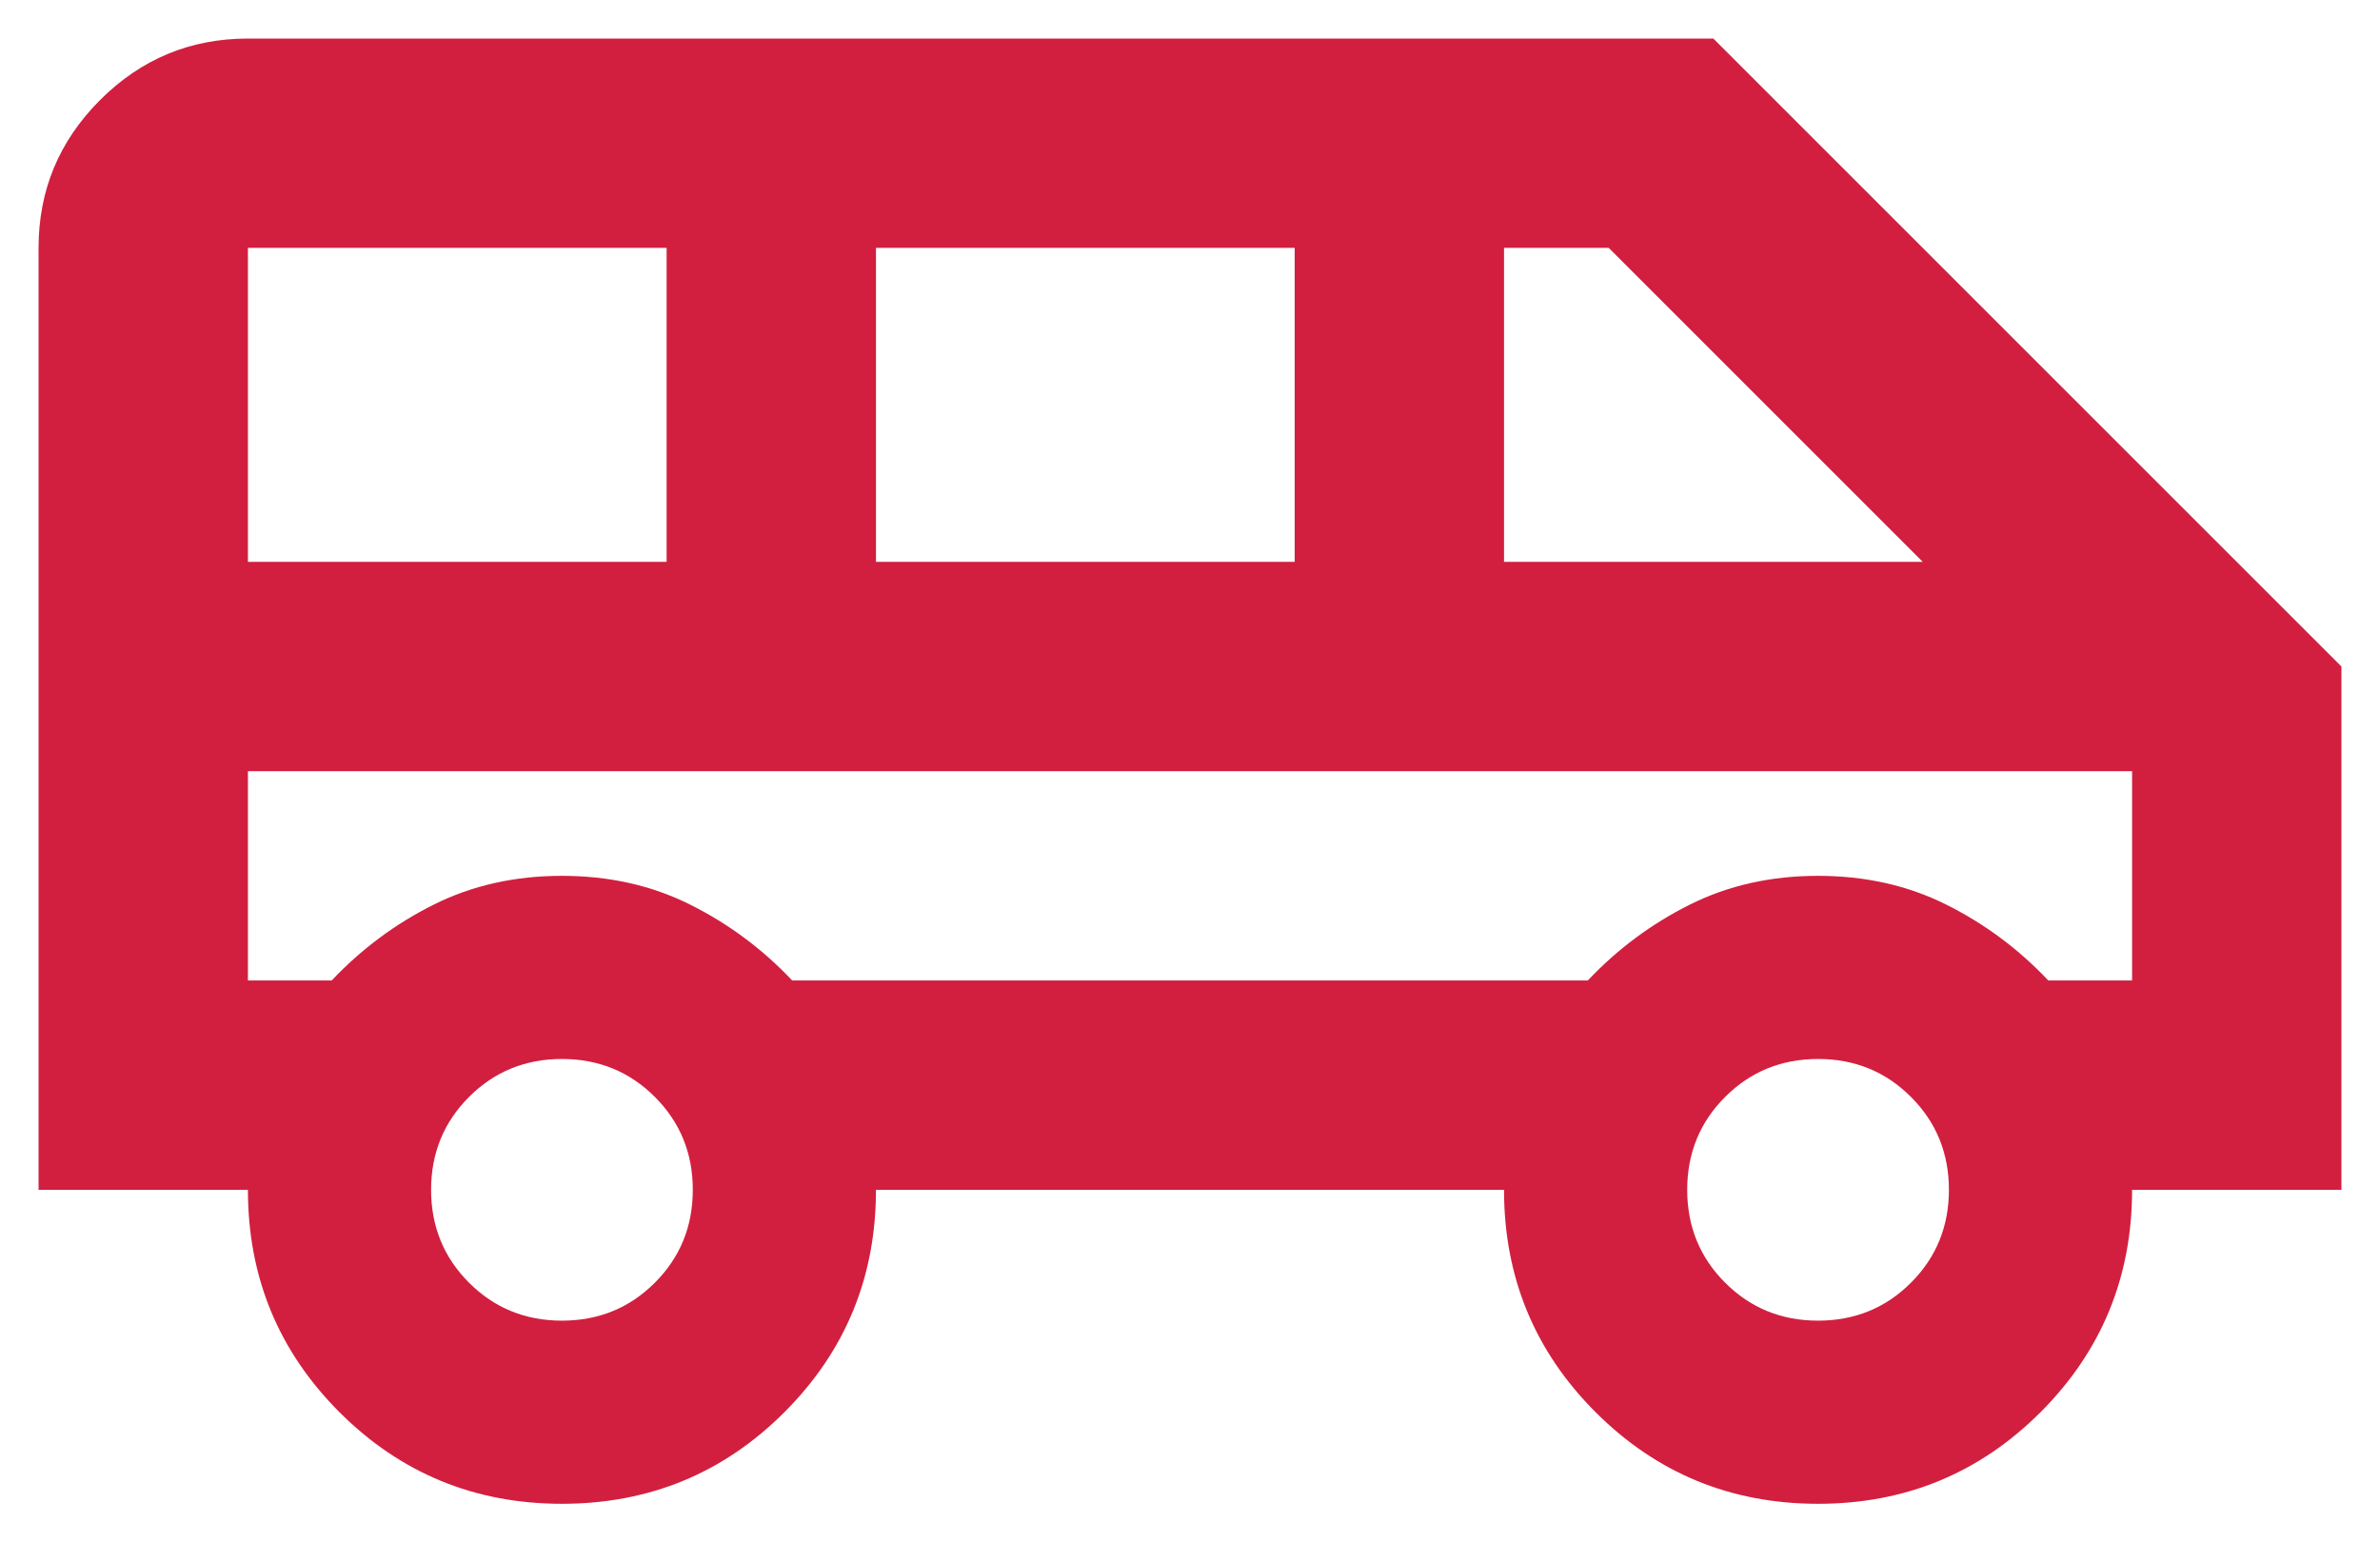
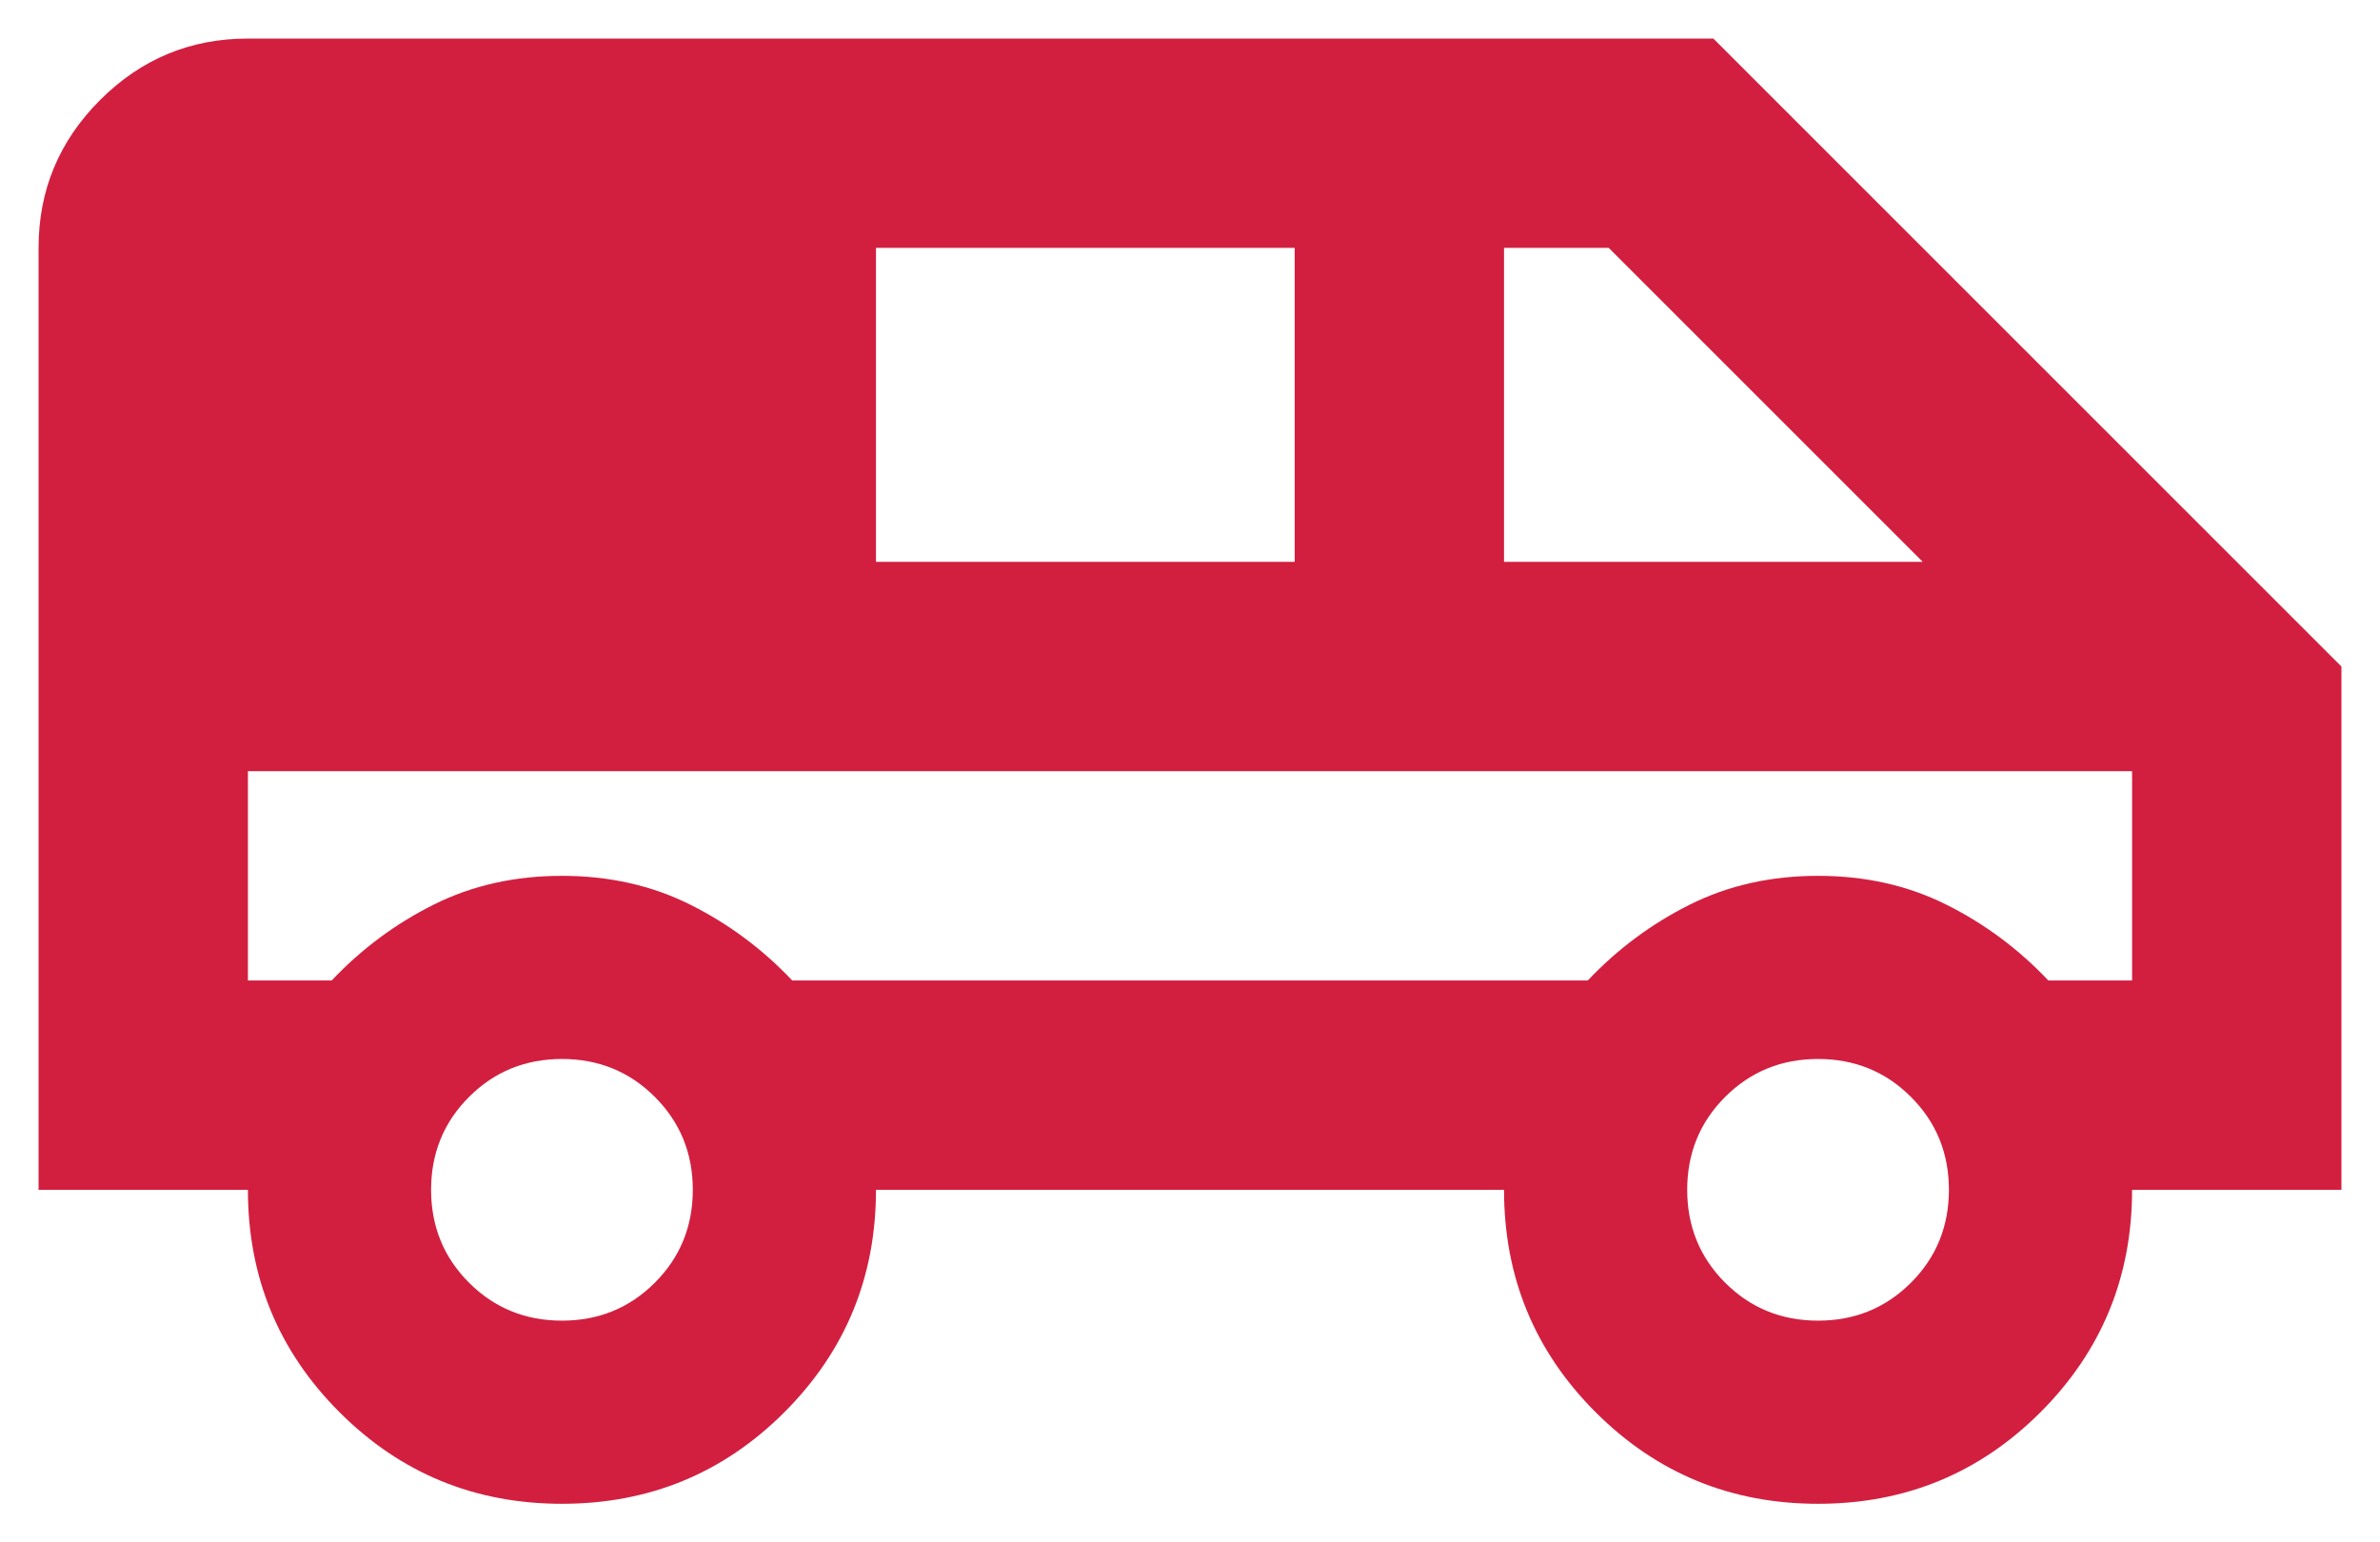
<svg xmlns="http://www.w3.org/2000/svg" width="54" height="35" viewBox="0 0 54 35" fill="none">
-   <path d="M12.75 34.125C10.771 34.125 9.089 33.432 7.703 32.047C6.318 30.662 5.625 28.979 5.625 27H0.875V5.625C0.875 4.319 1.34 3.201 2.27 2.27C3.201 1.34 4.319 0.875 5.625 0.875H38.875L53.125 15.125V27H48.375C48.375 28.979 47.682 30.662 46.297 32.047C44.911 33.432 43.229 34.125 41.25 34.125C39.271 34.125 37.589 33.432 36.203 32.047C34.818 30.662 34.125 28.979 34.125 27H19.875C19.875 28.979 19.182 30.662 17.797 32.047C16.412 33.432 14.729 34.125 12.75 34.125ZM34.125 12.75H43.625L36.5 5.625H34.125V12.75ZM19.875 12.75H29.375V5.625H19.875V12.75ZM5.625 12.75H15.125V5.625H5.625V12.75ZM12.75 29.969C13.581 29.969 14.284 29.682 14.858 29.108C15.432 28.534 15.719 27.831 15.719 27C15.719 26.169 15.432 25.466 14.858 24.892C14.284 24.318 13.581 24.031 12.75 24.031C11.919 24.031 11.216 24.318 10.642 24.892C10.068 25.466 9.781 26.169 9.781 27C9.781 27.831 10.068 28.534 10.642 29.108C11.216 29.682 11.919 29.969 12.75 29.969ZM41.25 29.969C42.081 29.969 42.784 29.682 43.358 29.108C43.932 28.534 44.219 27.831 44.219 27C44.219 26.169 43.932 25.466 43.358 24.892C42.784 24.318 42.081 24.031 41.25 24.031C40.419 24.031 39.716 24.318 39.142 24.892C38.568 25.466 38.281 26.169 38.281 27C38.281 27.831 38.568 28.534 39.142 29.108C39.716 29.682 40.419 29.969 41.25 29.969ZM5.625 22.25H7.525C8.198 21.538 8.97 20.963 9.841 20.528C10.711 20.093 11.681 19.875 12.75 19.875C13.819 19.875 14.789 20.093 15.659 20.528C16.53 20.963 17.302 21.538 17.975 22.25H36.025C36.698 21.538 37.47 20.963 38.341 20.528C39.212 20.093 40.181 19.875 41.25 19.875C42.319 19.875 43.288 20.093 44.159 20.528C45.03 20.963 45.802 21.538 46.475 22.25H48.375V17.5H5.625V22.25Z" fill="#D21F3F" />
+   <path d="M12.75 34.125C10.771 34.125 9.089 33.432 7.703 32.047C6.318 30.662 5.625 28.979 5.625 27H0.875V5.625C0.875 4.319 1.34 3.201 2.27 2.27C3.201 1.34 4.319 0.875 5.625 0.875H38.875L53.125 15.125V27H48.375C48.375 28.979 47.682 30.662 46.297 32.047C44.911 33.432 43.229 34.125 41.25 34.125C39.271 34.125 37.589 33.432 36.203 32.047C34.818 30.662 34.125 28.979 34.125 27H19.875C19.875 28.979 19.182 30.662 17.797 32.047C16.412 33.432 14.729 34.125 12.75 34.125ZM34.125 12.75H43.625L36.5 5.625H34.125V12.75ZM19.875 12.75H29.375V5.625H19.875V12.75ZM5.625 12.75V5.625H5.625V12.75ZM12.75 29.969C13.581 29.969 14.284 29.682 14.858 29.108C15.432 28.534 15.719 27.831 15.719 27C15.719 26.169 15.432 25.466 14.858 24.892C14.284 24.318 13.581 24.031 12.75 24.031C11.919 24.031 11.216 24.318 10.642 24.892C10.068 25.466 9.781 26.169 9.781 27C9.781 27.831 10.068 28.534 10.642 29.108C11.216 29.682 11.919 29.969 12.75 29.969ZM41.25 29.969C42.081 29.969 42.784 29.682 43.358 29.108C43.932 28.534 44.219 27.831 44.219 27C44.219 26.169 43.932 25.466 43.358 24.892C42.784 24.318 42.081 24.031 41.25 24.031C40.419 24.031 39.716 24.318 39.142 24.892C38.568 25.466 38.281 26.169 38.281 27C38.281 27.831 38.568 28.534 39.142 29.108C39.716 29.682 40.419 29.969 41.25 29.969ZM5.625 22.25H7.525C8.198 21.538 8.97 20.963 9.841 20.528C10.711 20.093 11.681 19.875 12.75 19.875C13.819 19.875 14.789 20.093 15.659 20.528C16.53 20.963 17.302 21.538 17.975 22.25H36.025C36.698 21.538 37.47 20.963 38.341 20.528C39.212 20.093 40.181 19.875 41.25 19.875C42.319 19.875 43.288 20.093 44.159 20.528C45.03 20.963 45.802 21.538 46.475 22.25H48.375V17.5H5.625V22.25Z" fill="#D21F3F" />
</svg>